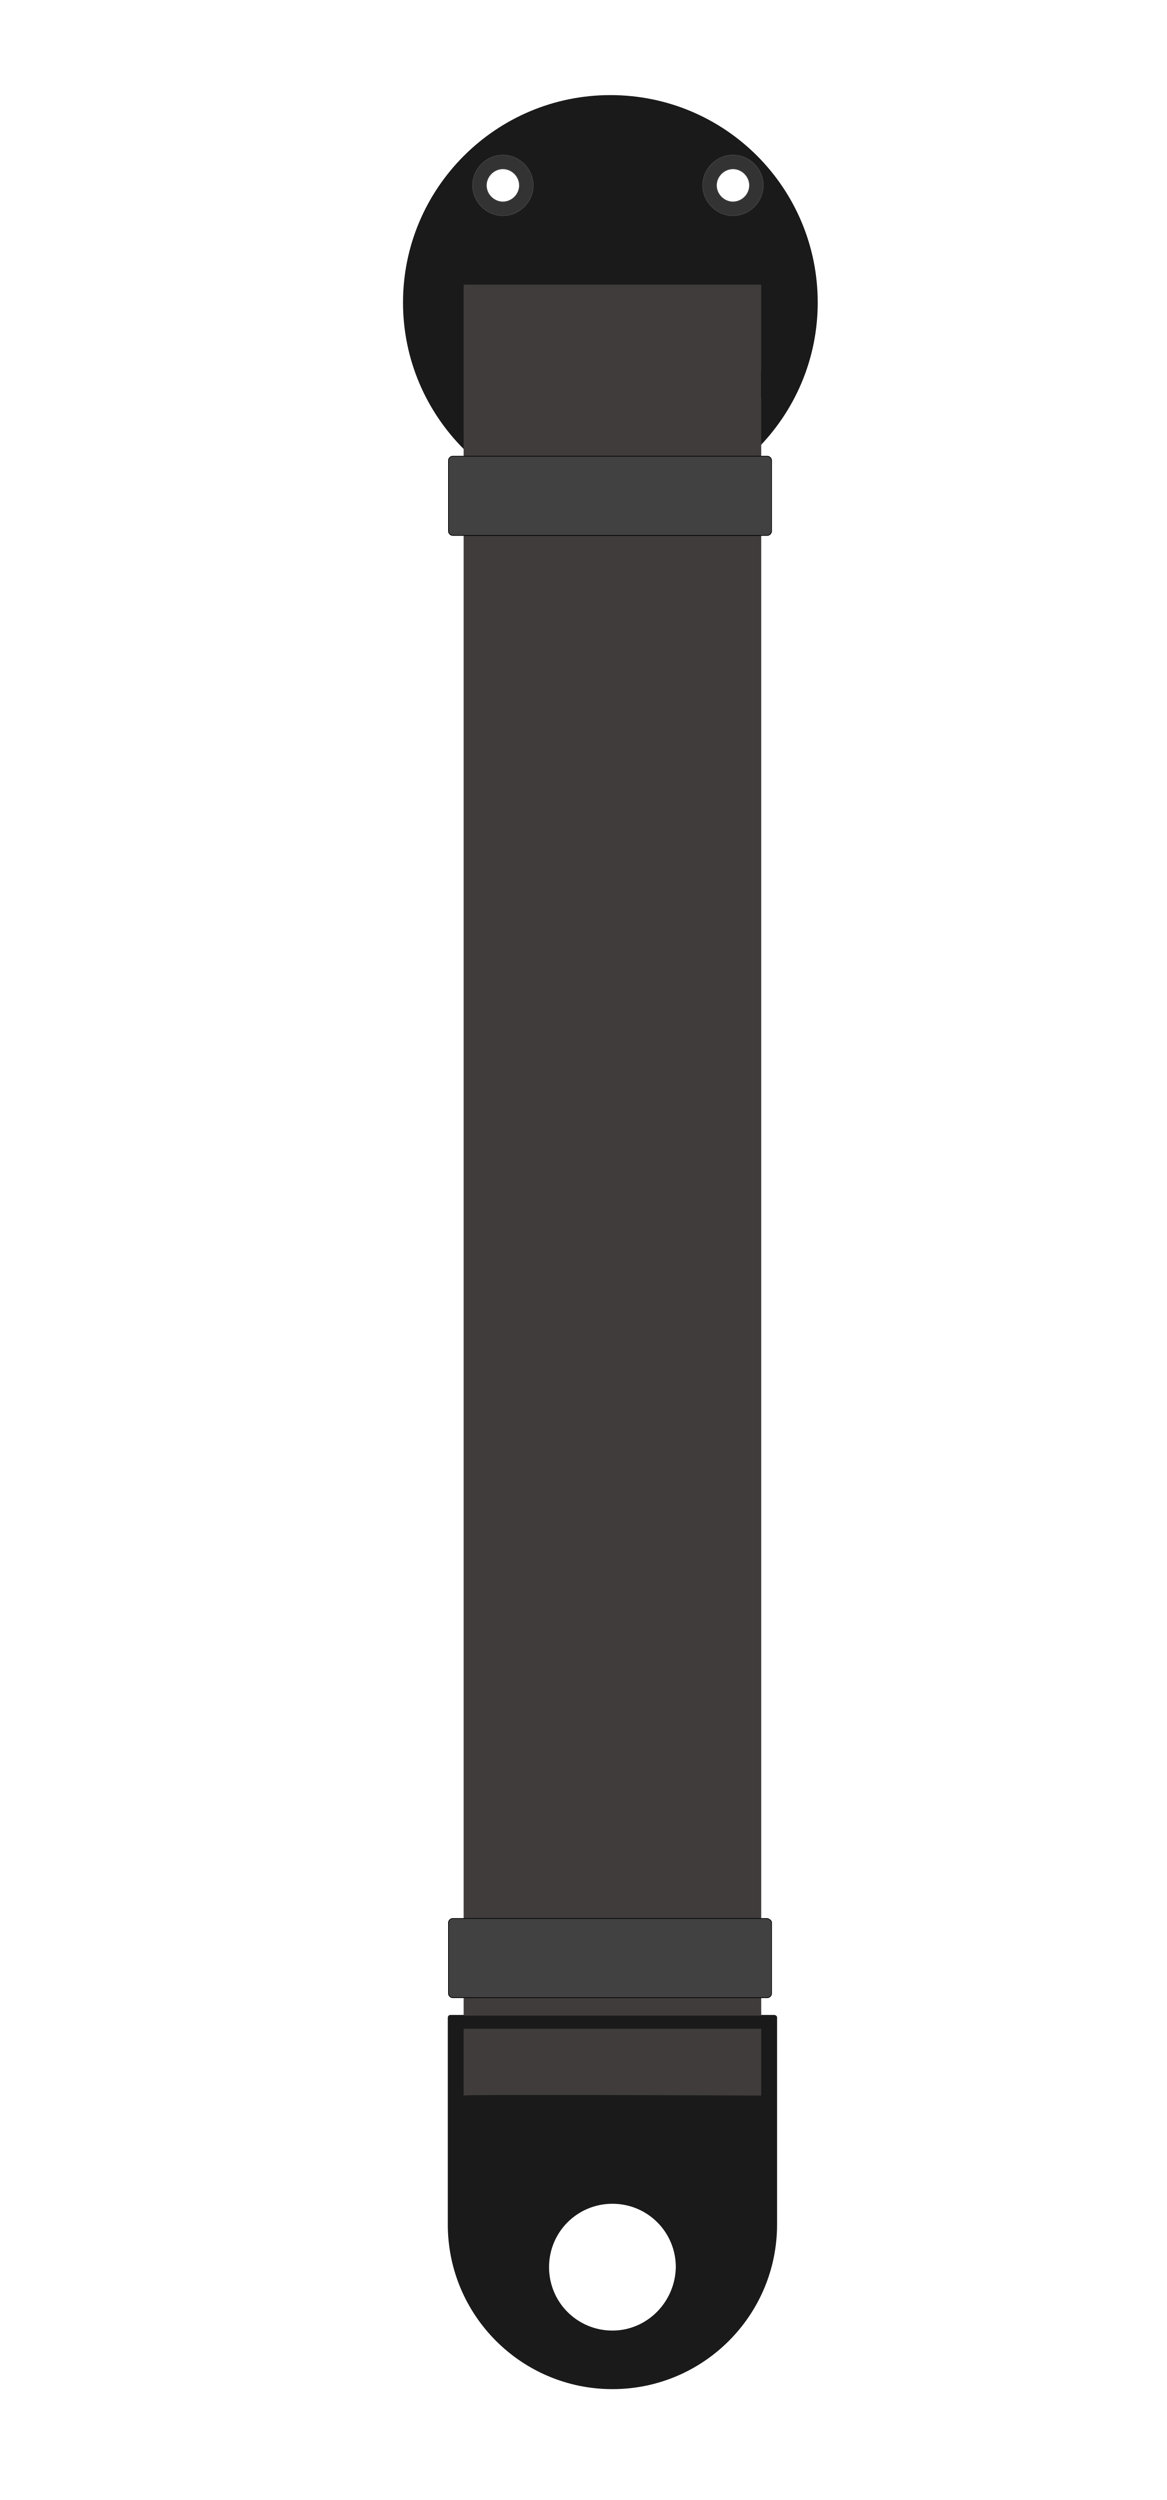
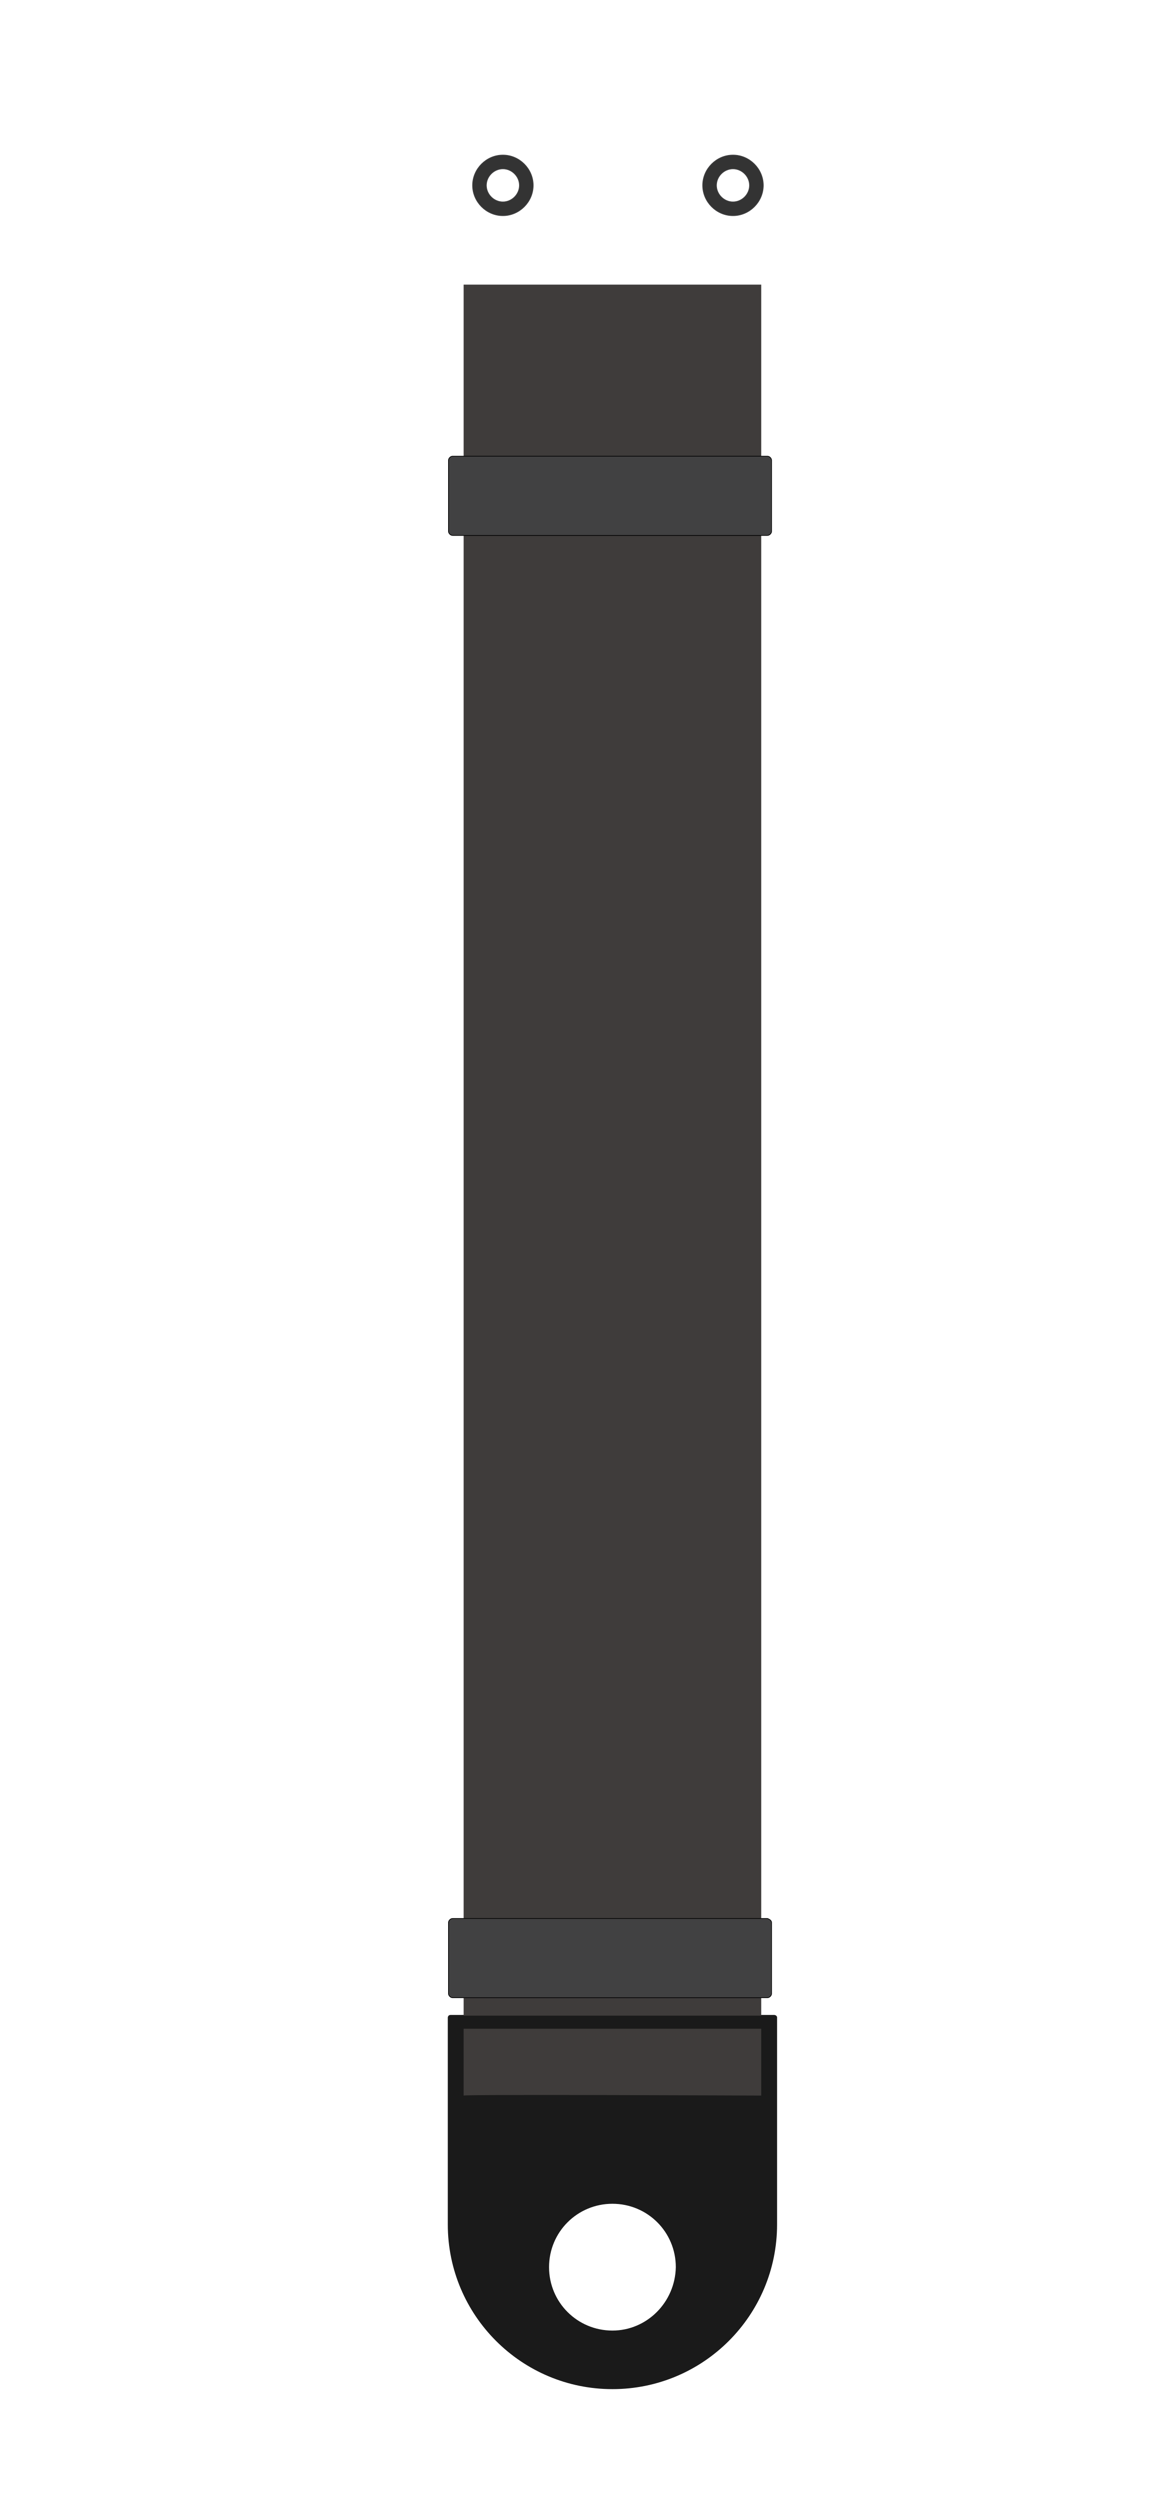
<svg xmlns="http://www.w3.org/2000/svg" viewBox="0 0 169.4 362.8">
  <path d="m112.4 292.4h-47c-.4 0-.4.4-.4.4v30c0 13.2 10.7 23.9 23.9 23.9s23.9-10.7 23.9-23.9v-30.1c-.1-.3-.4-.3-.4-.3zm-23.5 45.8c-5.1 0-9.2-4.1-9.2-9.2s4.1-9.2 9.2-9.2 9.2 4.1 9.2 9.2c-.1 5.1-4.2 9.2-9.2 9.2z" fill="#1a1a1a" />
  <path d="m88.3 72c2.4 0 4.4-2 4.4-4.4s-2-4.4-4.4-4.4-4.4 2-4.4 4.4 2 4.4 4.4 4.4zm0-6.8c1.3 0 2.4 1.1 2.4 2.4s-1.1 2.4-2.4 2.4-2.4-1.1-2.4-2.4 1.1-2.4 2.4-2.4z" fill="#333" stroke="#000" stroke-miterlimit="10" stroke-width=".1" />
-   <path d="m88.6 13.8c-16.6 0-30.1 13.5-30.1 30.1s13.5 30.1 30.1 30.1 30.1-13.5 30.1-30.1-13.4-30.1-30.1-30.1zm-15.6 17.5c-2.4 0-4.4-2-4.4-4.4s2-4.4 4.4-4.4 4.4 2 4.4 4.4-2 4.4-4.4 4.4zm33.4 0c-2.4 0-4.4-2-4.4-4.4s2-4.4 4.4-4.4 4.4 2 4.4 4.4-2 4.4-4.4 4.4z" fill="#1a1a1a" />
  <g stroke-miterlimit="10" stroke-width=".1">
    <path d="m106.4 22.5c-2.4 0-4.4 2-4.4 4.4s2 4.4 4.4 4.4 4.4-2 4.4-4.4-2-4.4-4.4-4.4zm0 6.8c-1.3 0-2.4-1.1-2.4-2.4s1.1-2.4 2.4-2.4 2.4 1.1 2.4 2.4-1.1 2.4-2.4 2.4zm-33.4-6.8c-2.4 0-4.4 2-4.4 4.4s2 4.4 4.4 4.4 4.4-2 4.4-4.4-2-4.4-4.4-4.4zm0 6.8c-1.3 0-2.4-1.1-2.4-2.4s1.1-2.4 2.4-2.4 2.4 1.1 2.4 2.4-1.1 2.4-2.4 2.4z" fill="#333" stroke="#414142" />
-     <path d="m110.5 292.5v.5m-43.2-.5v.5m43.2-239.1v3.8" fill="none" stroke="#000" />
  </g>
  <path d="m67.3 304.1v-262.8h43.2v262.8s-43-.2-43.2 0z" fill="#3f3c3b" />
  <path d="m65.7 294.4h46.4v-1.9h-46.4s.1 1.9 0 1.9z" fill="#1a1a1a" />
  <path d="m112 66.8v10.3c0 .3-.3.6-.6.6h-45.7c-.3 0-.6-.3-.6-.6v-10.3c0-.3.3-.6.6-.6h45.7c.3 0 .6.3.6.6zm0 212.2v10.3c0 .3-.3.6-.6.6h-45.7c-.3 0-.6-.3-.6-.6v-10.3c0-.3.3-.6.6-.6h45.7c.3.1.6.3.6.6z" fill="#414142" stroke="#000" stroke-miterlimit="10" stroke-width=".1" />
</svg>